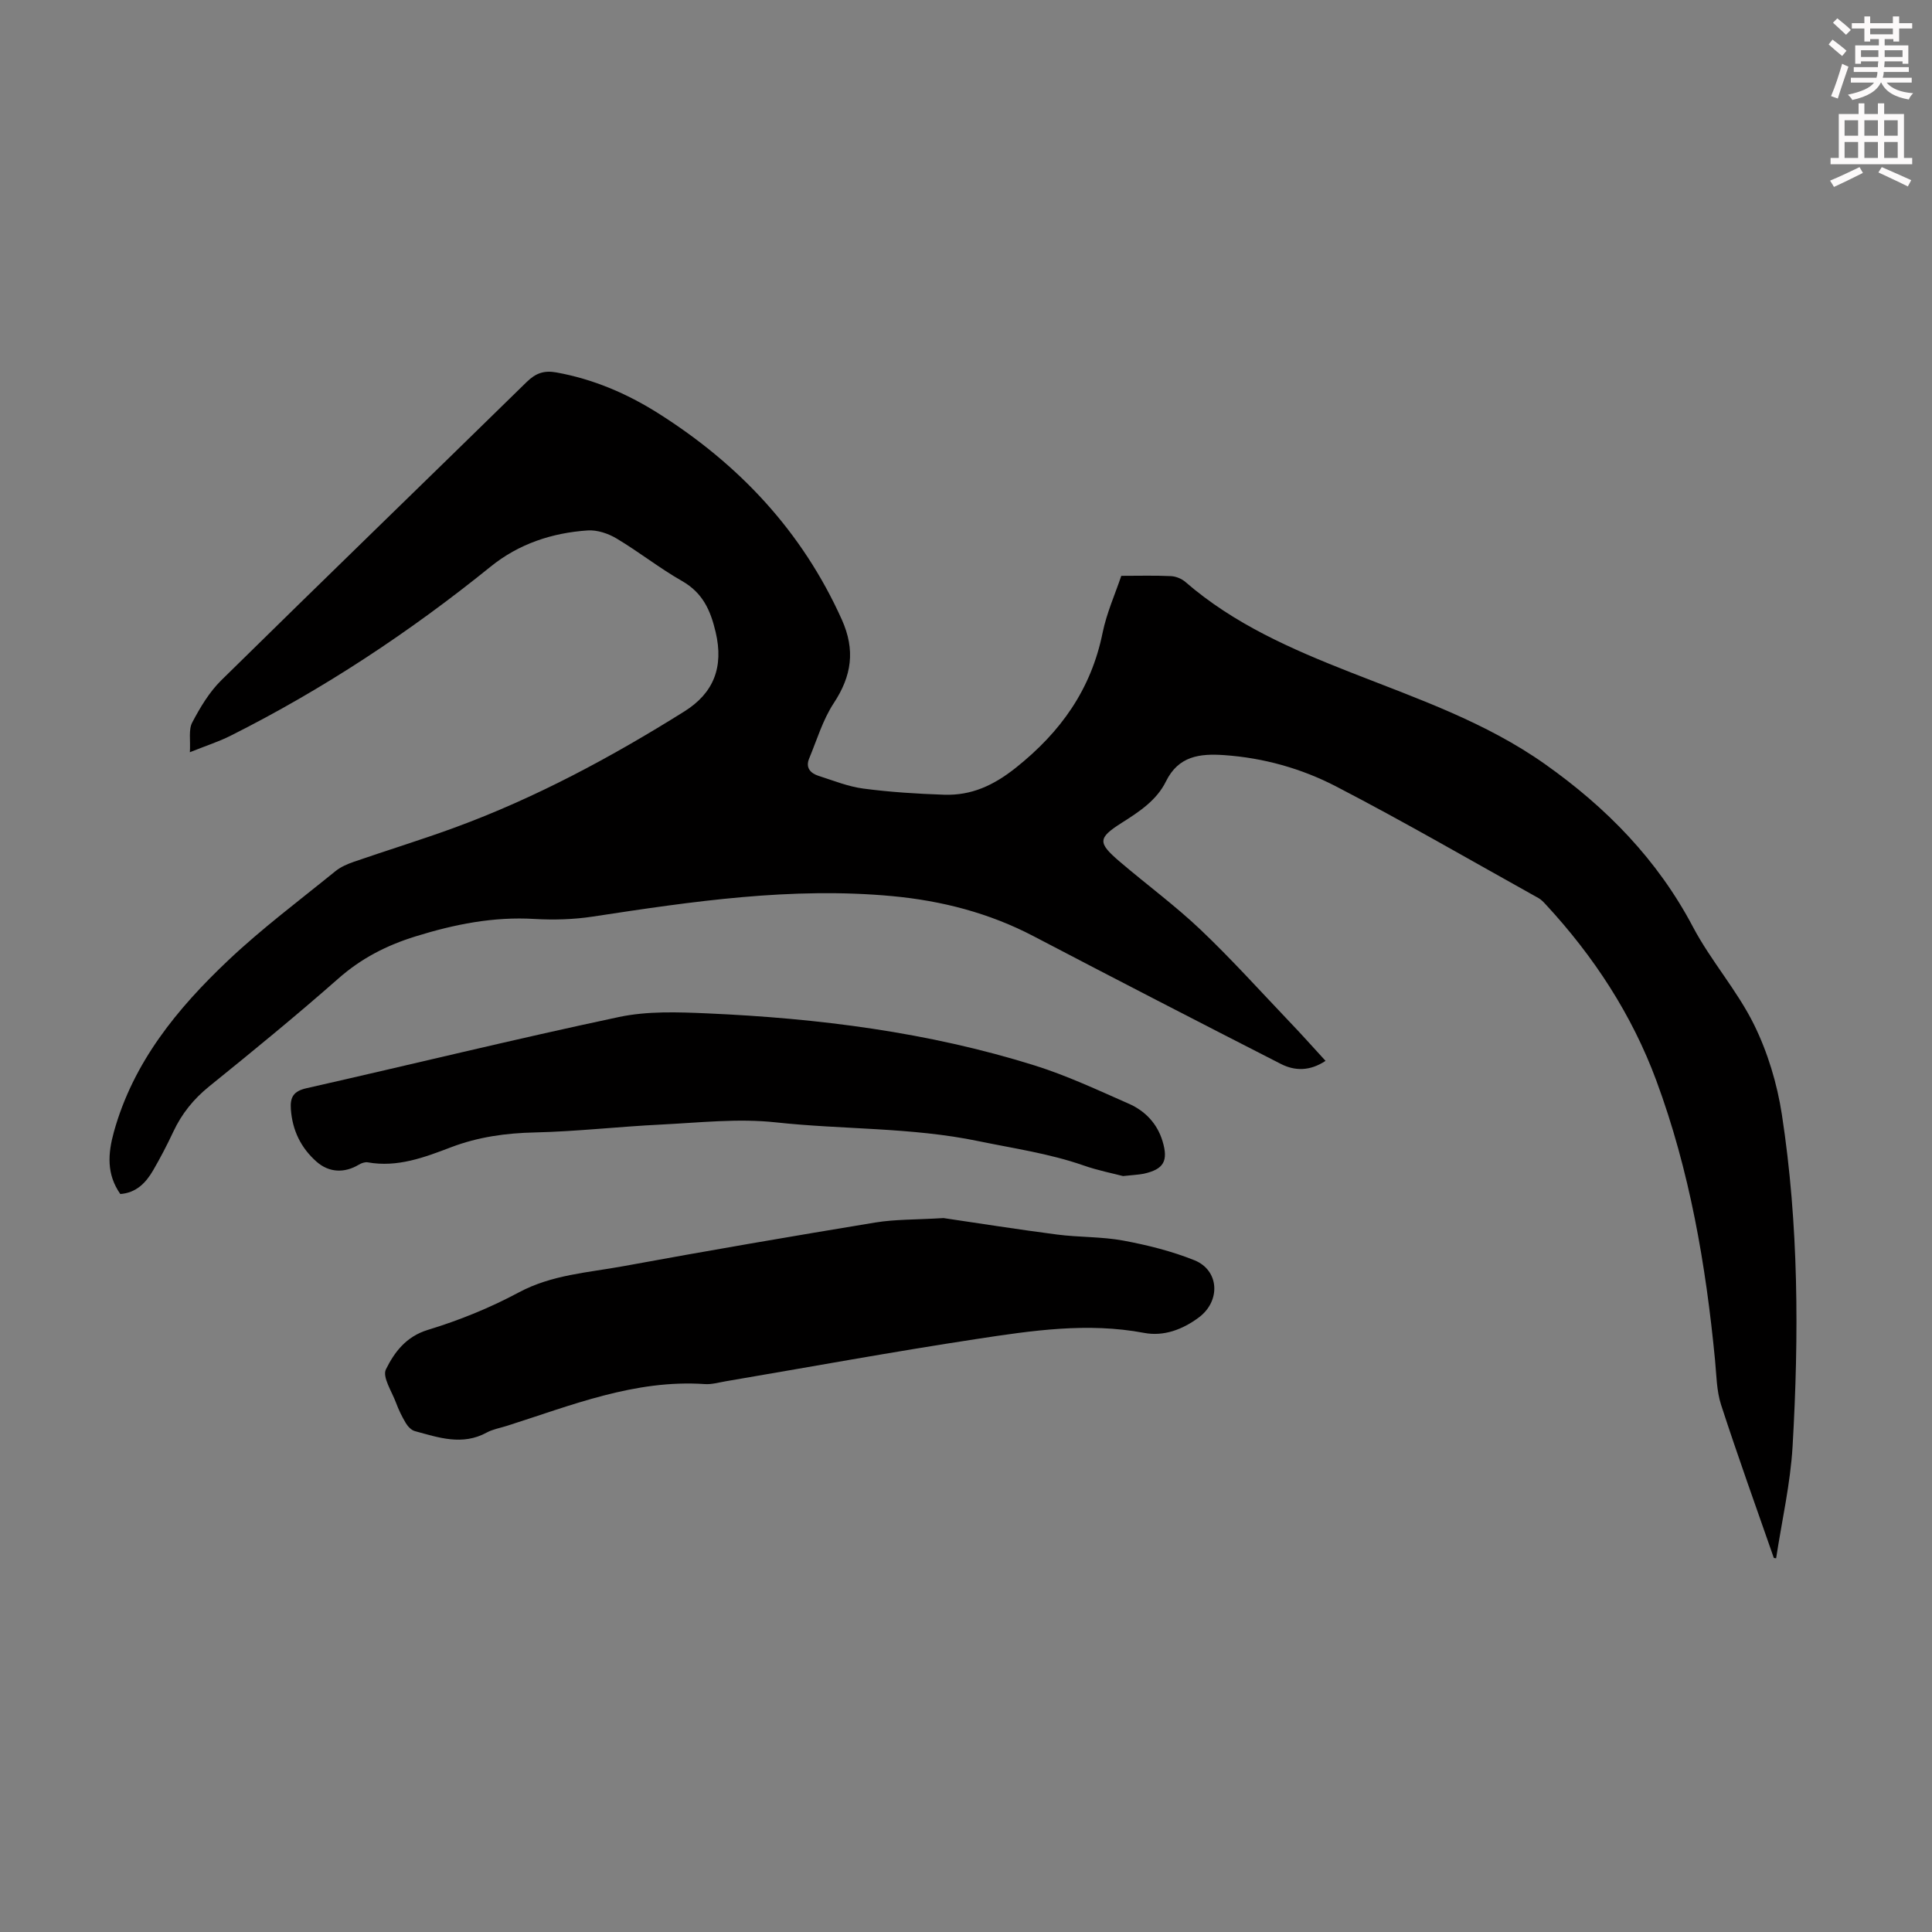
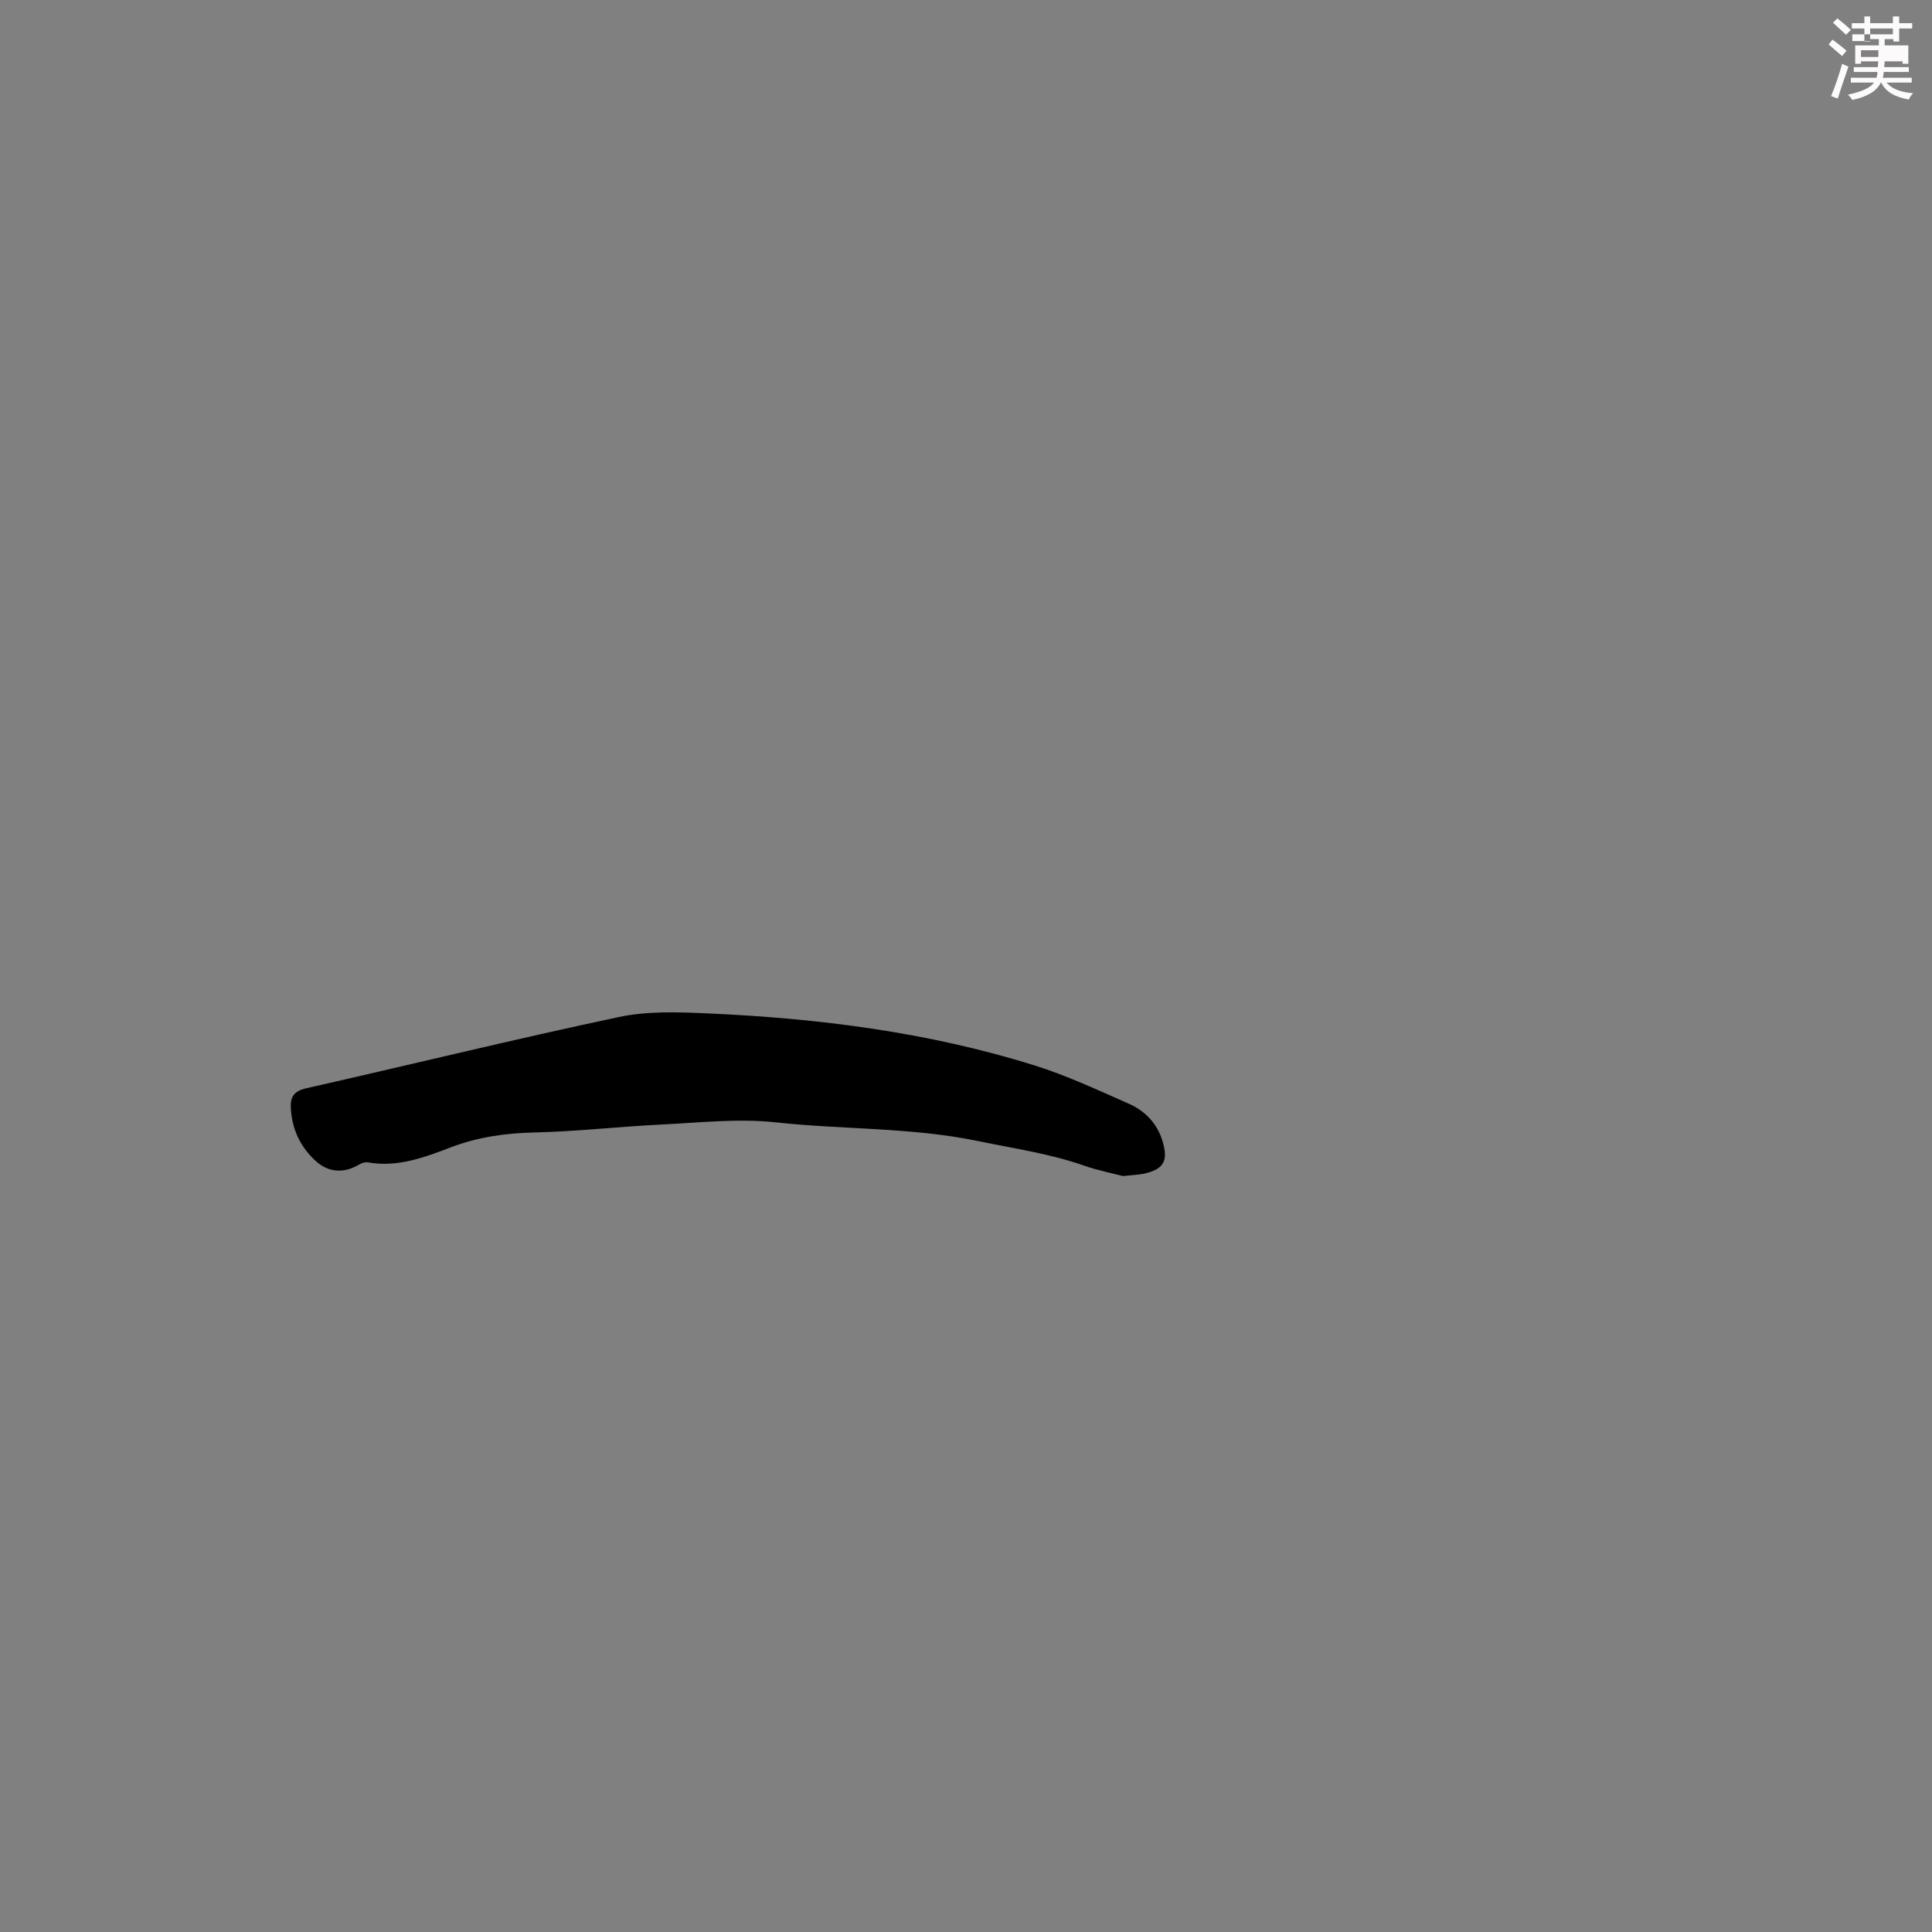
<svg xmlns="http://www.w3.org/2000/svg" enable-background="new 0 0 400 400" viewBox="0 0 400 400">
  <rect x="0" y="0" width="400" height="400" fill="#808080" stroke="none" />
-   <path d="m378.6 9.2.8-1c.9.7 1.9 1.4 2.9 2.3l-.9 1.1c-1.1-.9-2-1.7-2.8-2.4zm.5 10.7c.9-2.1 1.6-4.3 2.3-6.7.4.2.8.4 1.3.6-.7 2.1-1.5 4.3-2.2 6.6zm.4-15.2.9-.9c1 .8 2 1.6 2.8 2.4l-1 1c-1-.9-1.9-1.8-2.7-2.5zm12.5-1.3h1.2v1.4h2.7v1.1h-2.7v2.7h-1.2v-.5h-1.8v1.3h4.9v3.8h-1.2v-.5h-3.7c0 .4-.1.9-.1 1.2h5.1v1h-5.2c0 .5-.1.9-.2 1.2h6v1h-5.2c1.1 1.3 2.9 2 5.5 2.2-.4.4-.7.8-.9 1.3-2.9-.5-4.8-1.6-5.7-3.5h-.1c-.8 1.7-2.7 2.9-5.9 3.6-.2-.4-.6-.8-.9-1.1 2.8-.6 4.6-1.4 5.4-2.5h-4.8v-1h5.3c.1-.3.2-.7.2-1.2h-4.9v-1h5c0-.4 0-.8.1-1.2h-3.6v.5h-1.2v-3.8h4.9v-1.3h-1.8v.5h-1.2v-2.7h-2.6v-1.1h2.6v-1.4h1.2v1.4h4.7v-1.4zm-6.7 8.4h3.6c0-.4 0-.9 0-1.4h-3.6zm1.9-4.7h4.7v-1.2h-4.7zm6.7 3.3h-3.7v1.4h3.7z" fill="#fcfafa" />
-   <path d="m384.7 21.4h1.3v2.2h2.8v-2.2h1.3v2.2h4.1v9.1h1.7v1.3h-16.9v-1.3h1.7v-9.1h4.1v-2.2zm.3 13.2.7 1.2c-1.8.9-3.8 1.9-6 2.9-.2-.4-.5-.8-.8-1.3 2.4-1 4.4-2 6.1-2.8zm-3.1-6.5h2.8v-3.2h-2.8zm0 4.6h2.8v-3.3h-2.8zm4.1-4.6h2.8v-3.2h-2.8zm0 4.6h2.8v-3.3h-2.8zm3.6 1.9c2.1.9 4.1 1.8 6.1 2.7l-.7 1.3c-2.2-1.1-4.2-2-6.1-2.9zm3.3-9.7h-2.8v3.2h2.8zm-2.8 7.8h2.8v-3.3h-2.8z" fill="#fcfafa" />
+   <path d="m378.6 9.2.8-1c.9.7 1.9 1.4 2.9 2.3l-.9 1.1c-1.1-.9-2-1.7-2.8-2.4zm.5 10.7c.9-2.1 1.6-4.3 2.3-6.7.4.2.8.4 1.3.6-.7 2.1-1.5 4.3-2.2 6.6zm.4-15.2.9-.9c1 .8 2 1.6 2.8 2.4l-1 1c-1-.9-1.9-1.8-2.7-2.5zm12.5-1.3h1.2v1.4h2.7v1.1h-2.7v2.7h-1.2v-.5h-1.8v1.3h4.9v3.8h-1.2v-.5h-3.7c0 .4-.1.9-.1 1.2h5.1v1h-5.2c0 .5-.1.9-.2 1.2h6v1h-5.2c1.1 1.3 2.9 2 5.5 2.2-.4.4-.7.8-.9 1.3-2.9-.5-4.8-1.6-5.7-3.5h-.1c-.8 1.7-2.7 2.9-5.9 3.6-.2-.4-.6-.8-.9-1.1 2.8-.6 4.6-1.4 5.4-2.5h-4.8v-1h5.3c.1-.3.2-.7.2-1.2h-4.9v-1h5c0-.4 0-.8.1-1.2h-3.6v.5h-1.2v-3.8h4.9v-1.3h-1.8v.5h-1.2v-2.7h-2.6v-1.1h2.6v-1.4h1.2v1.4h4.7v-1.4zm-6.7 8.4h3.6c0-.4 0-.9 0-1.4h-3.6zm1.9-4.7h4.7v-1.2h-4.7zh-3.7v1.4h3.7z" fill="#fcfafa" />
  <g fill="#010000">
-     <path d="m274.44 219.64c-3.26 2.16-6.37 2.11-9.26.63-17.11-8.74-34.18-17.54-51.21-26.45-9.17-4.8-18.97-7.32-29.16-8.28-20.91-1.96-41.5 1.09-62.09 4.23-3.95.6-8.04.72-12.04.49-8.52-.51-16.57 1.1-24.68 3.62-6.02 1.87-11.2 4.54-15.93 8.7-8.73 7.69-17.75 15.07-26.8 22.38-3.22 2.61-5.65 5.64-7.39 9.35-1.28 2.73-2.68 5.42-4.19 8.02-1.5 2.57-3.48 4.63-6.78 4.88-2.87-4.09-2.58-8.34-1.33-12.86 4.01-14.45 13.13-25.55 23.67-35.52 6.97-6.6 14.71-12.38 22.18-18.45 1.09-.89 2.49-1.49 3.84-1.96 6.97-2.41 14.04-4.57 20.96-7.11 16.74-6.15 32.37-14.57 47.45-24.01 6.08-3.81 8.19-9.17 6.49-16.42-1.08-4.6-2.71-8.17-7-10.61-4.65-2.65-8.89-6.02-13.5-8.77-1.73-1.04-4.02-1.81-5.98-1.68-7.38.49-14.28 2.78-20.08 7.47-16.76 13.55-34.63 25.38-53.9 35.05-2.37 1.19-4.93 2.01-8.4 3.4.15-2.52-.3-4.67.49-6.16 1.65-3.13 3.55-6.32 6.05-8.77 20.99-20.65 42.15-41.12 63.18-61.71 1.86-1.82 3.56-2.46 6.17-1.99 7.62 1.38 14.57 4.35 21.04 8.43 16.76 10.58 29.82 24.45 38.04 42.72 2.84 6.32 2.07 11.66-1.66 17.32-2.27 3.45-3.49 7.61-5.1 11.48-.78 1.88.27 3.03 1.95 3.57 3.07.98 6.14 2.23 9.3 2.64 5.53.73 11.13 1.08 16.71 1.27 5.64.18 10.19-1.9 14.83-5.58 9.32-7.42 15.59-16.23 17.97-27.94.84-4.12 2.61-8.05 3.87-11.8 3.61 0 6.95-.1 10.29.06 1.03.05 2.22.54 3 1.22 10.07 8.73 22.02 13.92 34.25 18.73 13.82 5.43 27.92 10.29 40.21 18.99 12.7 8.98 23.26 19.76 30.61 33.69 3.69 6.99 9.11 13.09 12.61 20.16 2.86 5.79 4.82 12.29 5.8 18.69 3.49 22.76 3.54 45.71 2.22 68.63-.45 7.78-2.23 15.48-3.41 23.23-.17-.03-.47-.02-.49-.1-3.67-10.53-7.45-21.03-10.9-31.64-.95-2.92-.96-6.17-1.26-9.28-1.9-19.75-5.25-39.24-12.16-57.89-5.05-13.64-12.96-25.73-22.87-36.43-.45-.49-.93-1.01-1.5-1.33-13.96-7.77-27.79-15.8-41.97-23.15-7.13-3.69-14.95-5.89-23.12-6.46-5.05-.35-9.46.16-12.06 5.44-1.93 3.93-5.55 6.29-9.18 8.59-4.95 3.15-4.99 4.1-.36 8.05 5.53 4.72 11.42 9.05 16.69 14.05 6.38 6.06 12.29 12.63 18.37 19.01 2.48 2.58 4.85 5.25 7.52 8.16z" />
-     <path d="m195.35 252.19c6.75.99 15.12 2.32 23.52 3.41 4.54.59 9.2.42 13.69 1.25 5 .93 10.02 2.18 14.73 4.07 5.15 2.07 5.49 8.43.92 11.84-3.34 2.49-7.26 3.98-11.34 3.2-11.7-2.21-23.23-.48-34.7 1.27-17.35 2.64-34.62 5.81-51.92 8.75-1.43.24-2.9.68-4.32.58-14.5-.99-27.64 4.41-41.02 8.66-1.39.44-2.88.69-4.13 1.37-5.06 2.77-9.99 1.04-14.91-.3-.72-.2-1.44-.97-1.85-1.65-.8-1.34-1.49-2.76-2.03-4.22-.86-2.32-2.87-5.33-2.09-6.91 1.74-3.51 4.13-6.78 8.68-8.17 6.47-1.97 12.87-4.56 18.83-7.76 6.87-3.68 14.34-4.09 21.64-5.43 17.37-3.19 34.79-6.18 52.22-9.05 4.04-.66 8.21-.56 14.08-.91z" />
    <path d="m232.51 243.49c-2.18-.57-5.25-1.17-8.18-2.2-7.09-2.47-14.45-3.52-21.75-5.03-13.92-2.89-28.02-2.37-41.98-3.89-7.82-.85-15.85.07-23.77.46-8.7.42-17.38 1.43-26.08 1.63-6.01.13-11.75.93-17.35 3.06-5.54 2.11-11.11 4.23-17.26 3.13-.57-.1-1.32.16-1.84.48-2.97 1.78-6.16 1.68-8.77-.62-3.23-2.86-5-6.48-5.31-10.85-.18-2.5.54-3.74 3.21-4.35 21.58-4.88 43.08-10.16 64.72-14.75 5.9-1.25 12.21-1.02 18.31-.75 22.97 1.01 45.7 3.88 67.72 10.77 6.68 2.09 13.09 5.1 19.52 7.93 3.38 1.49 5.88 4.09 6.99 7.75 1.24 4.12.25 5.83-3.9 6.75-1.1.22-2.23.25-4.28.48z" />
  </g>
</svg>